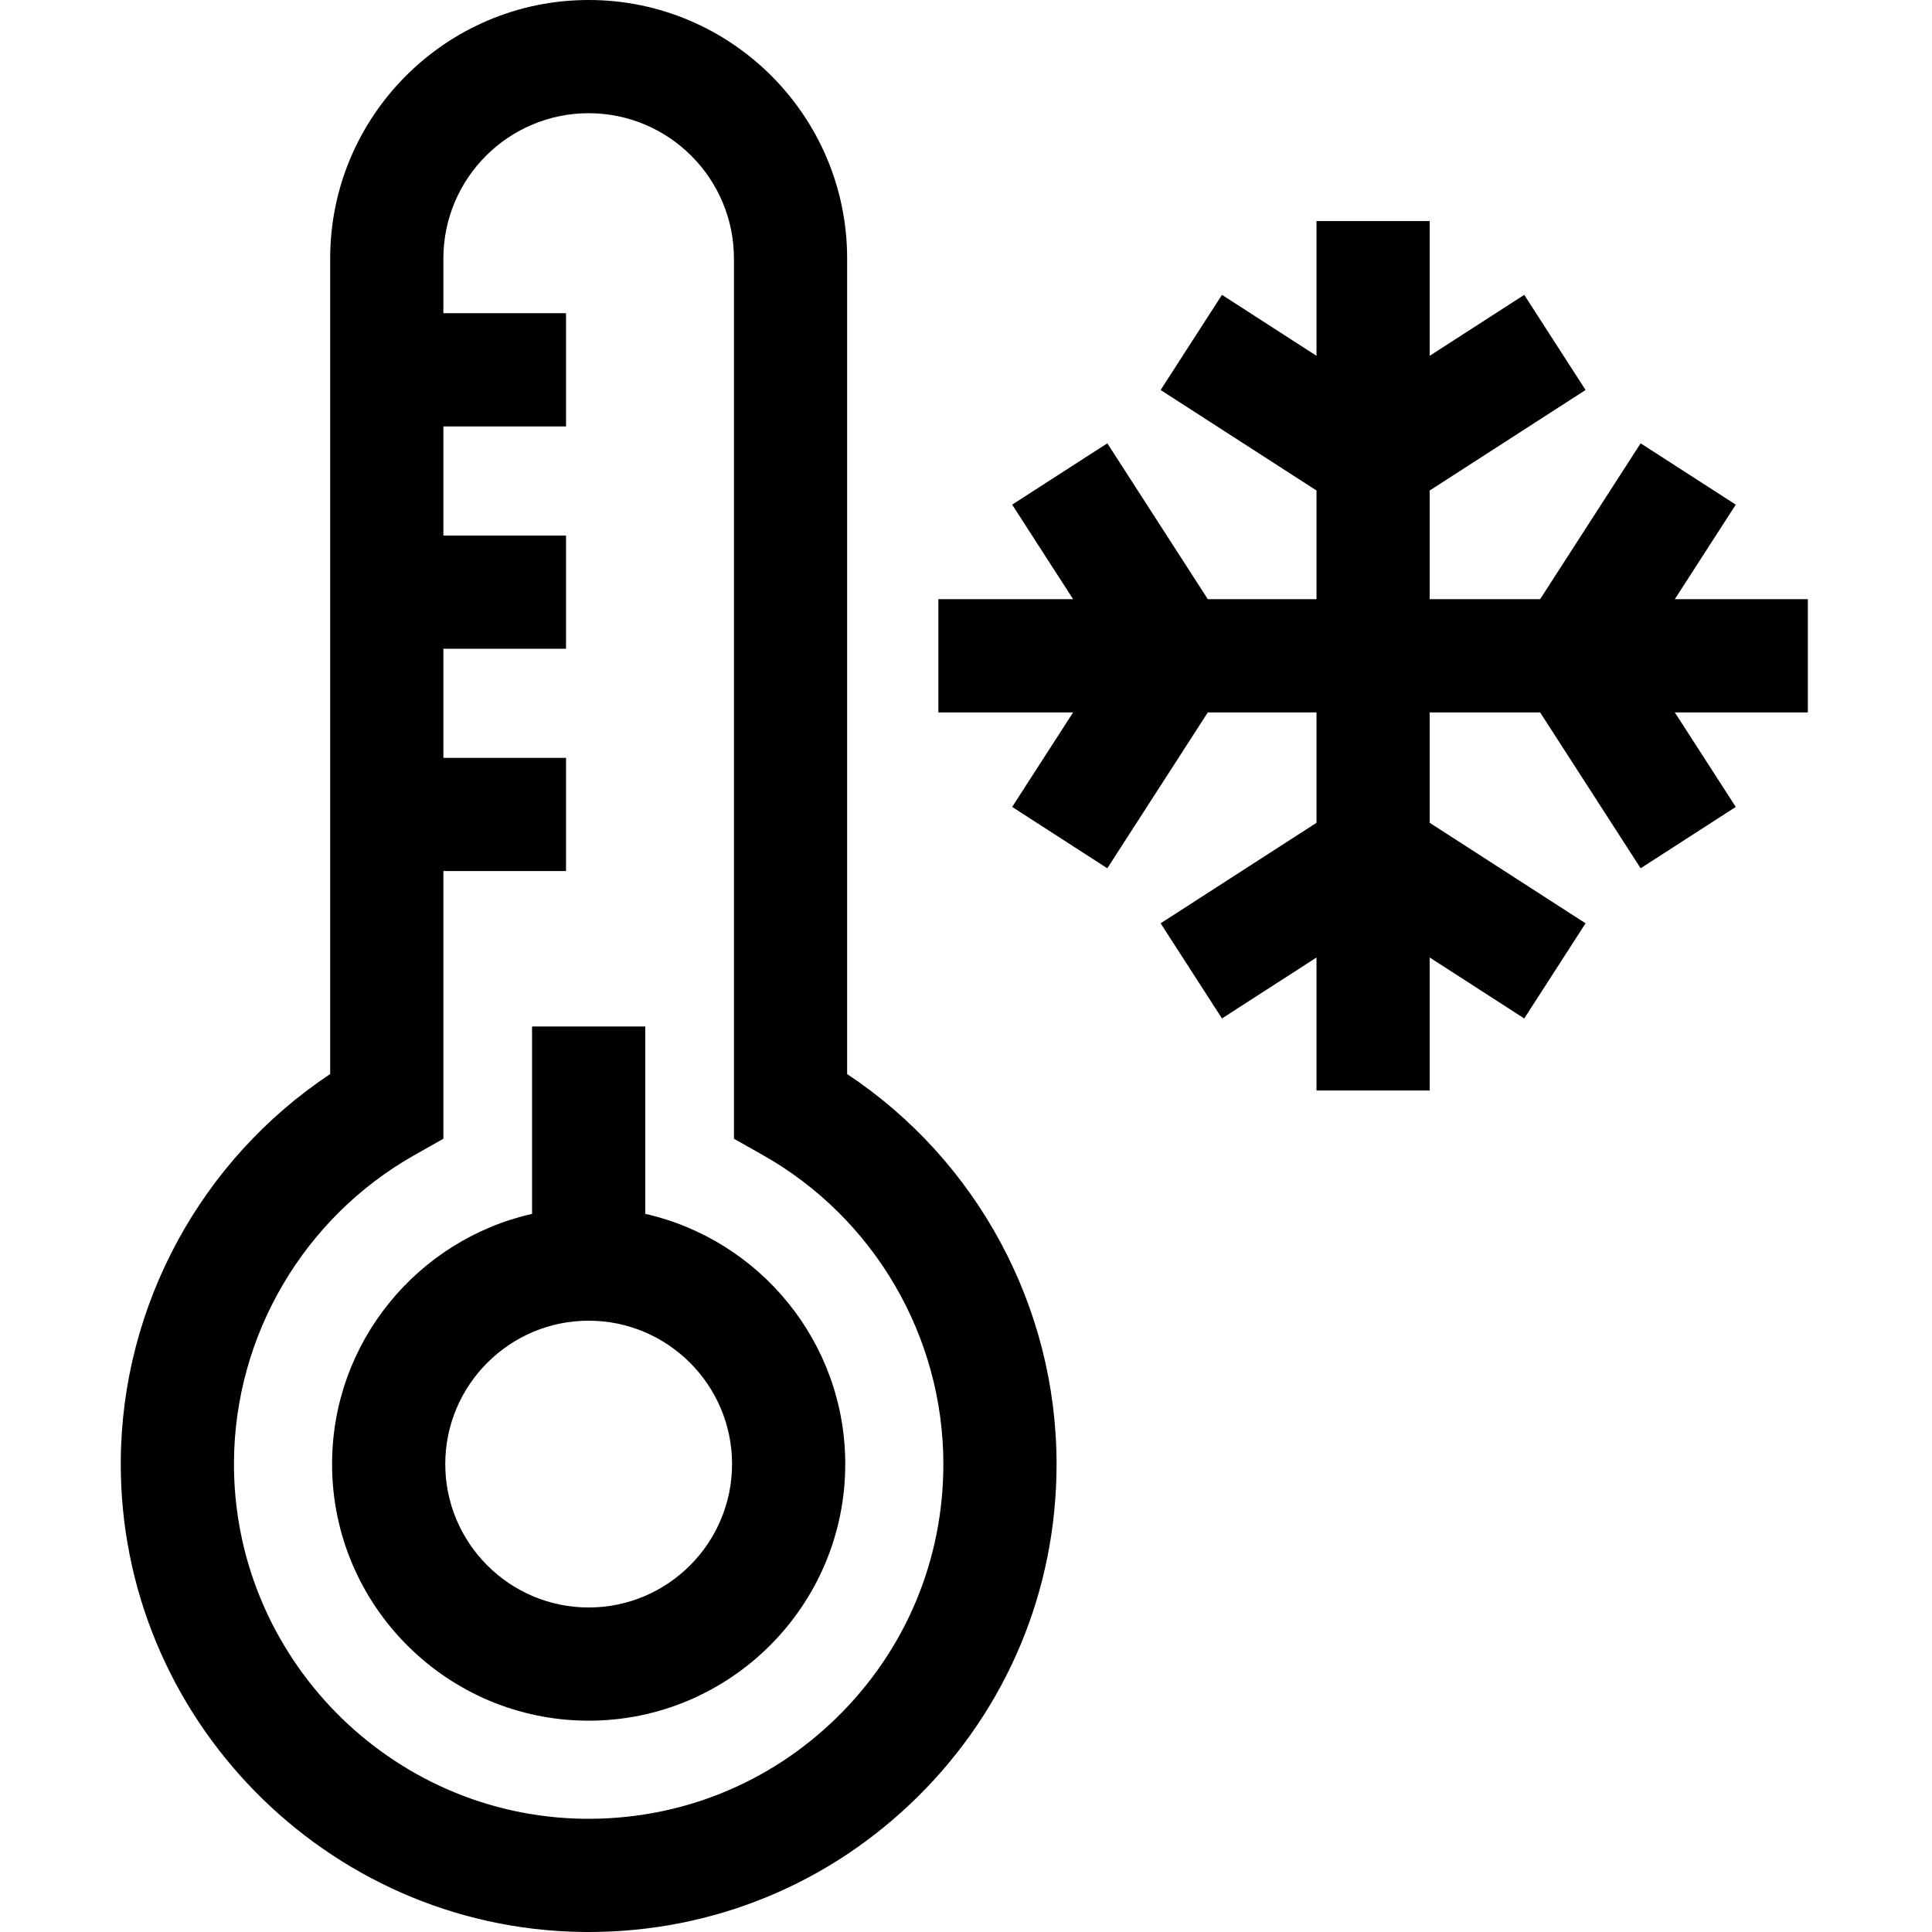
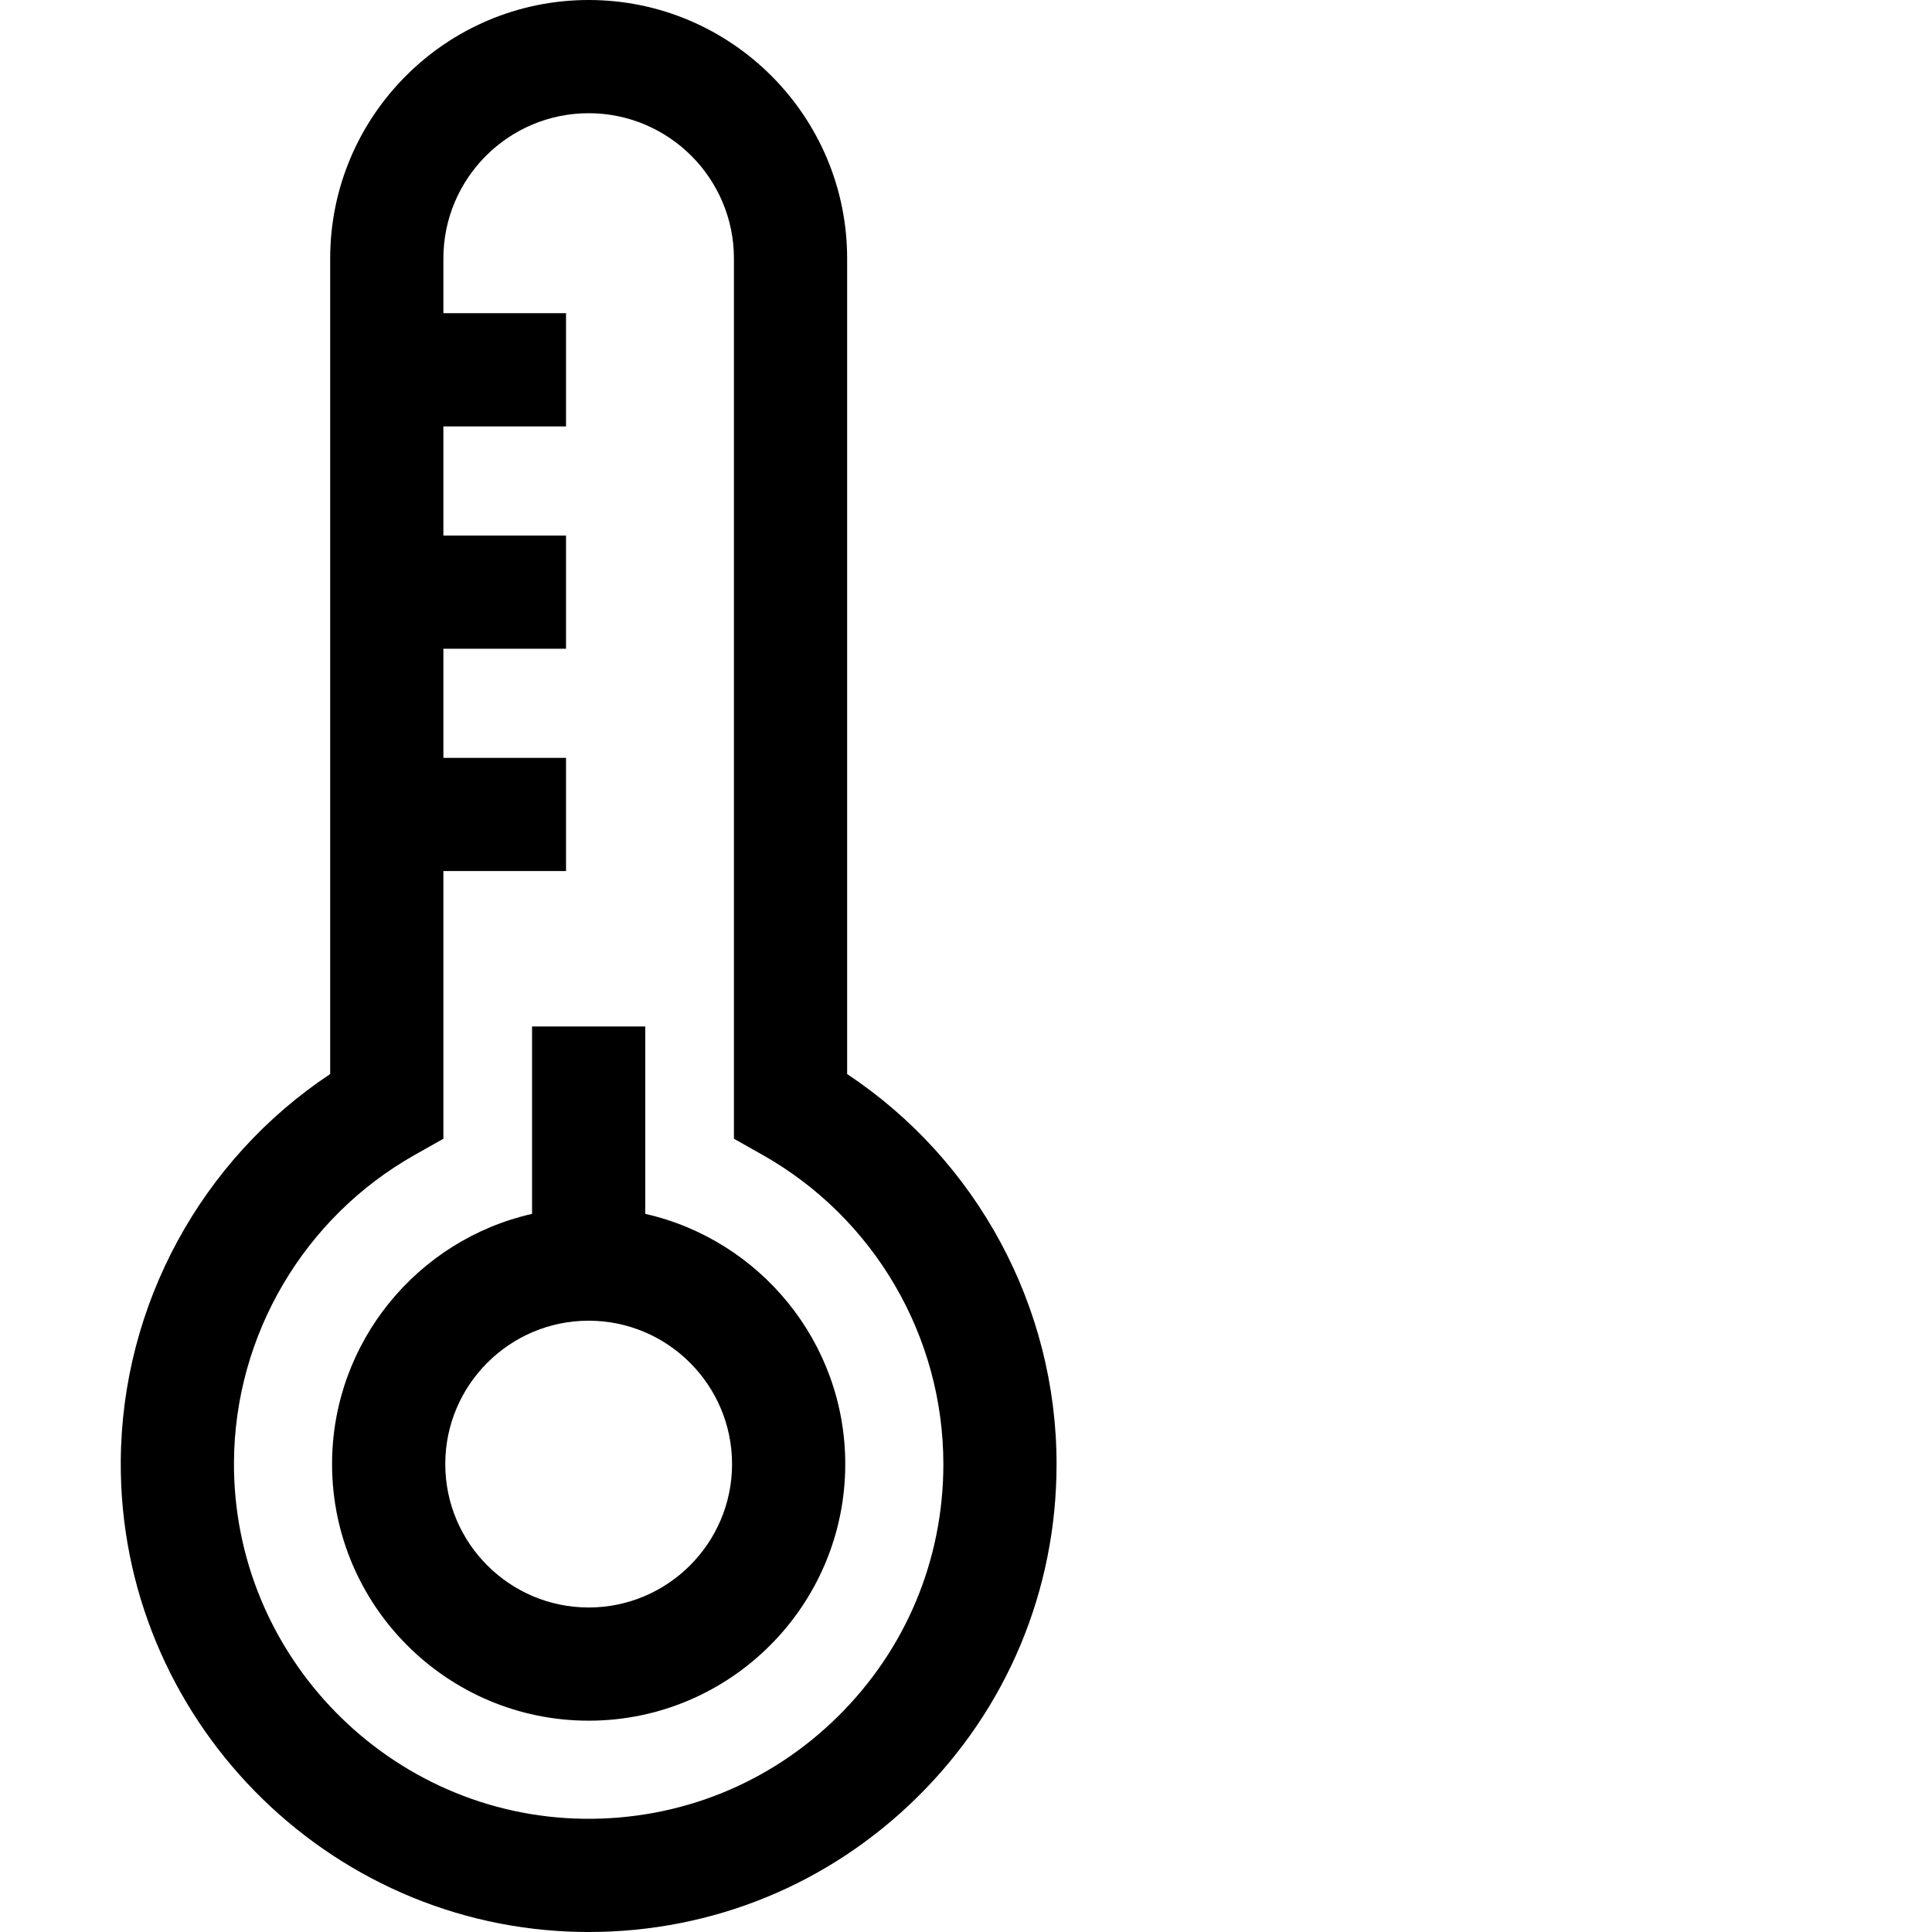
<svg xmlns="http://www.w3.org/2000/svg" height="512pt" viewBox="-32 0 512 512.001" width="512pt">
-   <path d="m447.098 158.793h-35.254l16.152-25.055-25.211-16.258-26.637 41.312h-29.262v-28.805l41.309-26.633-16.258-25.215-25.051 16.152v-35.707h-30v35.711l-25.051-16.156-16.258 25.215 41.309 26.633v28.805h-28.801l-26.637-41.312-25.215 16.258 16.156 25.055h-35.711v30h35.711l-16.156 25.051 25.215 16.258 26.637-41.309h28.801v29.258l-41.309 26.637 16.258 25.215 25.051-16.156v35.254h30v-35.254l25.051 16.156 16.258-25.215-41.309-26.637v-29.258h29.262l26.637 41.309 25.211-16.258-16.152-25.051h35.254zm0 0" />
  <path d="m139 321.688v-49.66h-30v49.66c-30.297 6.852-53 33.973-53 66.312 0 37.496 30.504 68 68 68s68-30.504 68-68c0-32.34-22.699-59.461-53-66.312zm-15 104.312c-20.953 0-38-17.047-38-38s17.047-38 38-38 38 17.047 38 38-17.047 38-38 38zm0 0" />
  <path d="m192.5 284.633v-216.133c0-37.77-30.727-68.5-68.5-68.5-37.77 0-68.5 30.73-68.5 68.5v216.133c-34.191 22.711-55.246 61.246-55.496 102.598-.418 67.848 54.418 123.812 122.23 124.758.598.008 1.188.012 1.785.012 32.801 0 63.656-12.641 87.047-35.707 23.816-23.488 36.934-54.844 36.934-88.293 0-41.672-21.055-80.5-55.5-103.367zm-2.5 170.301c-18.051 17.801-41.965 27.391-67.348 27.059-51.402-.719-92.965-43.145-92.648-94.578.203-33.617 18.547-64.781 47.871-81.332l7.625-4.305v-70.941h32.5v-30h-32.5v-28.918h32.5v-30h-32.5v-28.918h32.5v-30h-32.5v-14.5c0-21.23 17.273-38.5 38.5-38.5 21.23 0 38.5 17.27 38.5 38.5v233.273l7.625 4.309c29.531 16.668 47.875 48.059 47.875 81.918 0 25.355-9.945 49.125-28 66.934zm0 0" />
</svg>